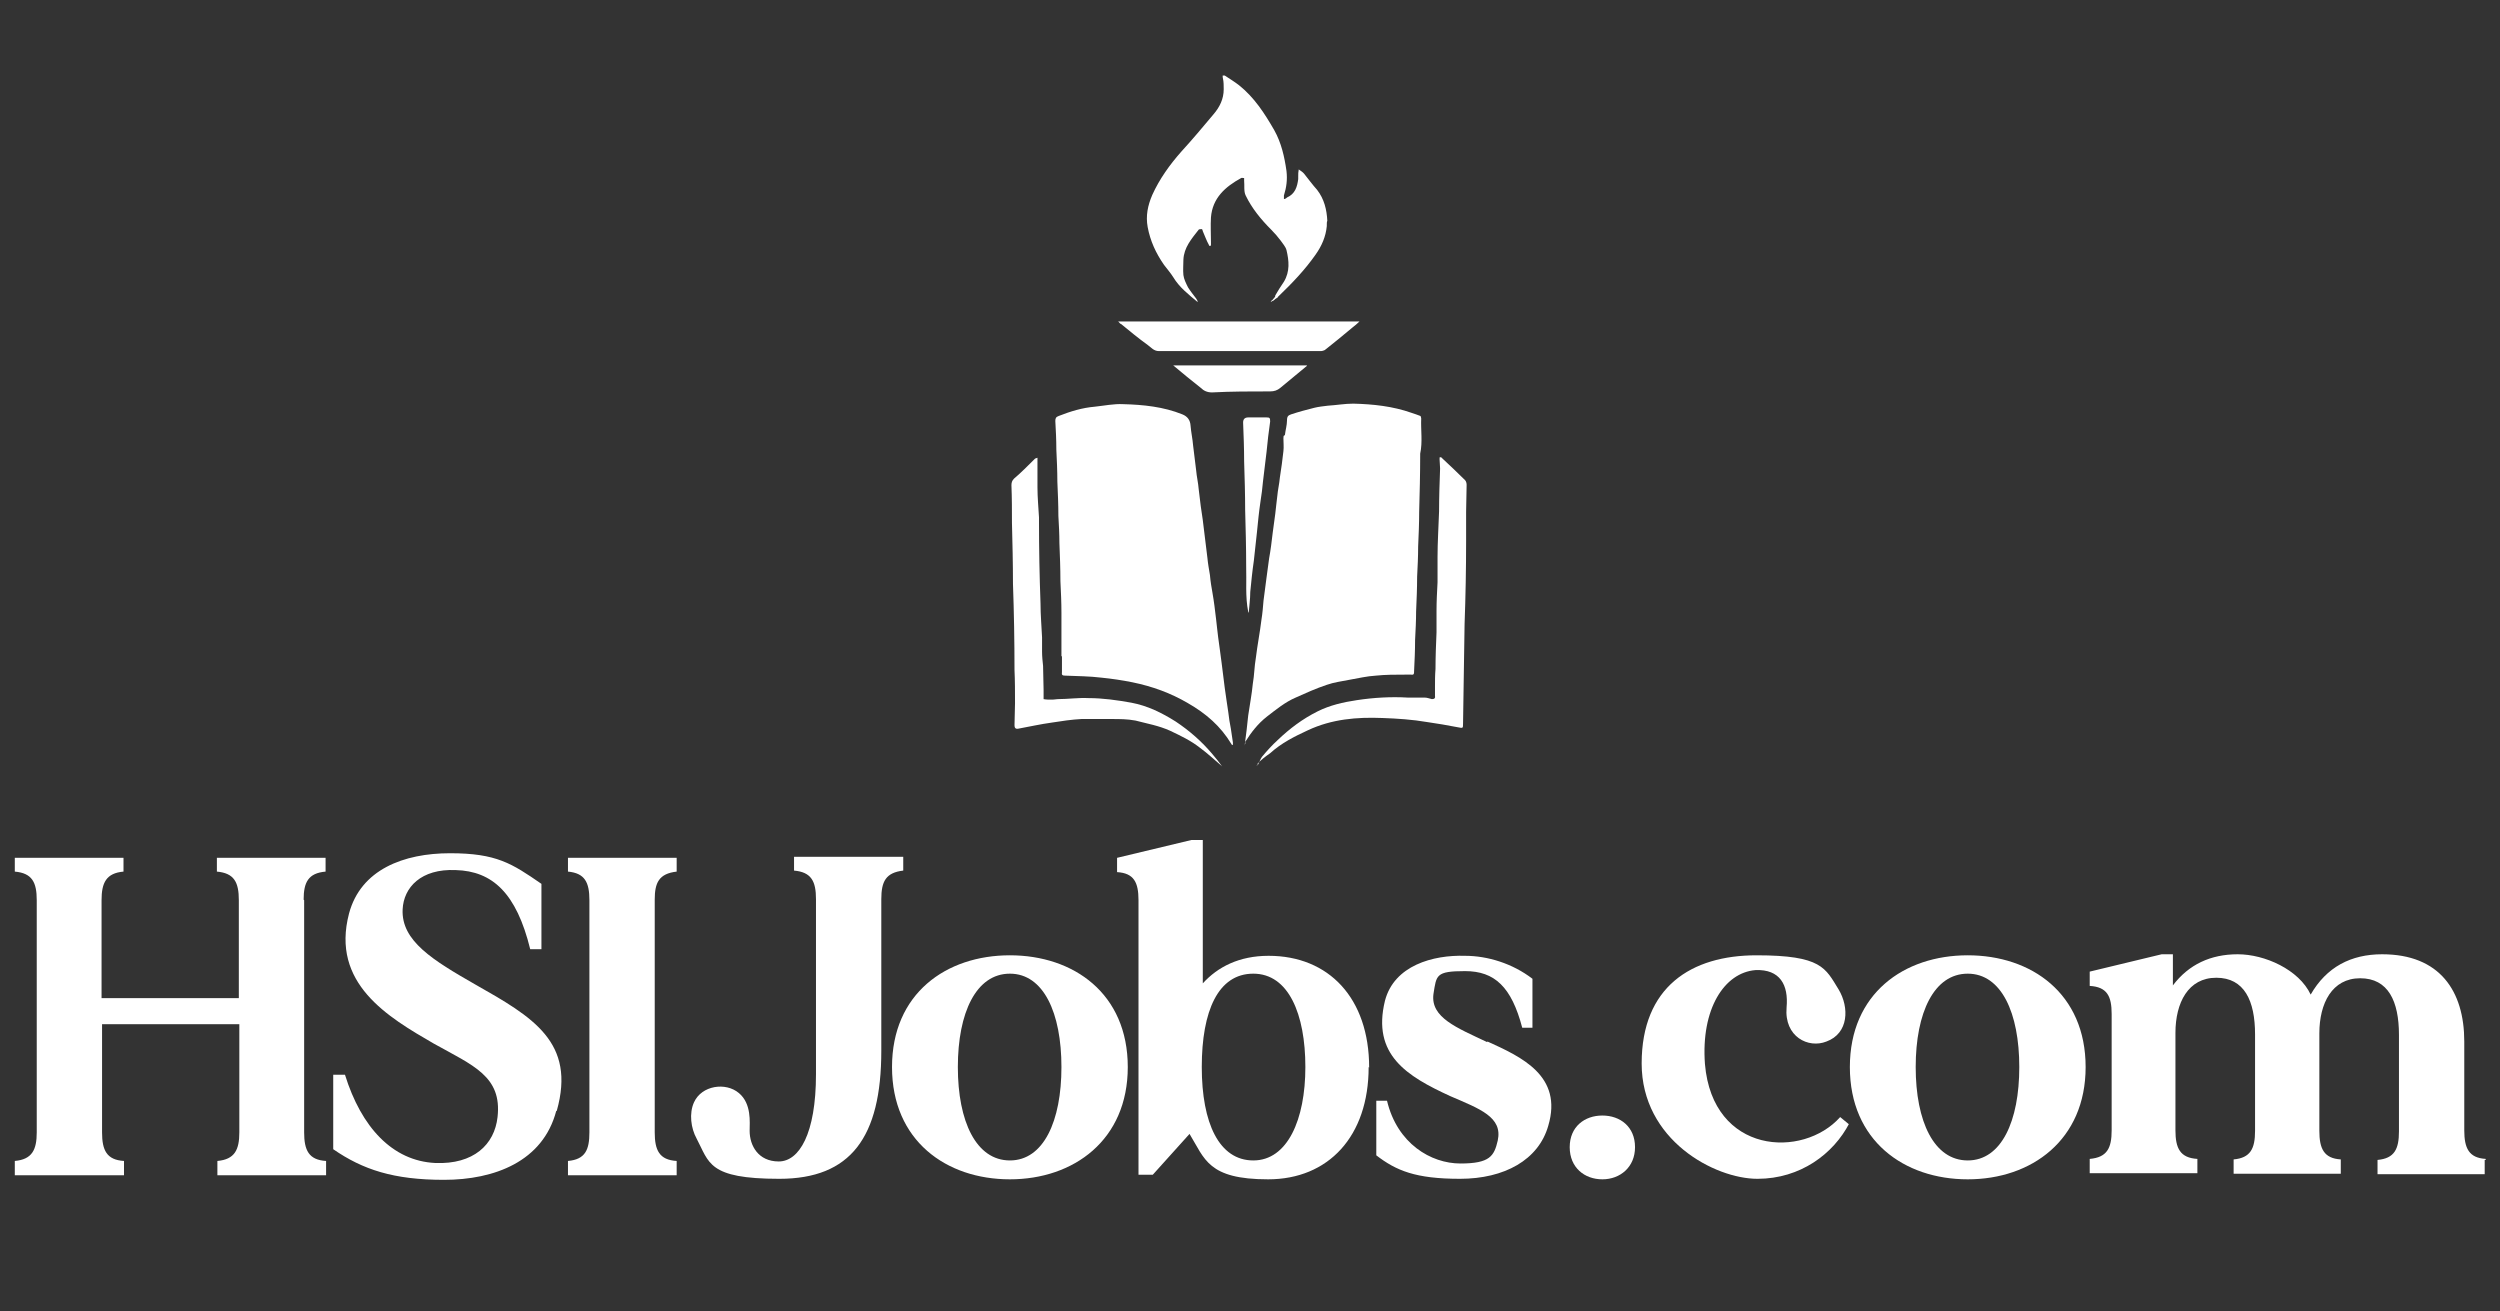
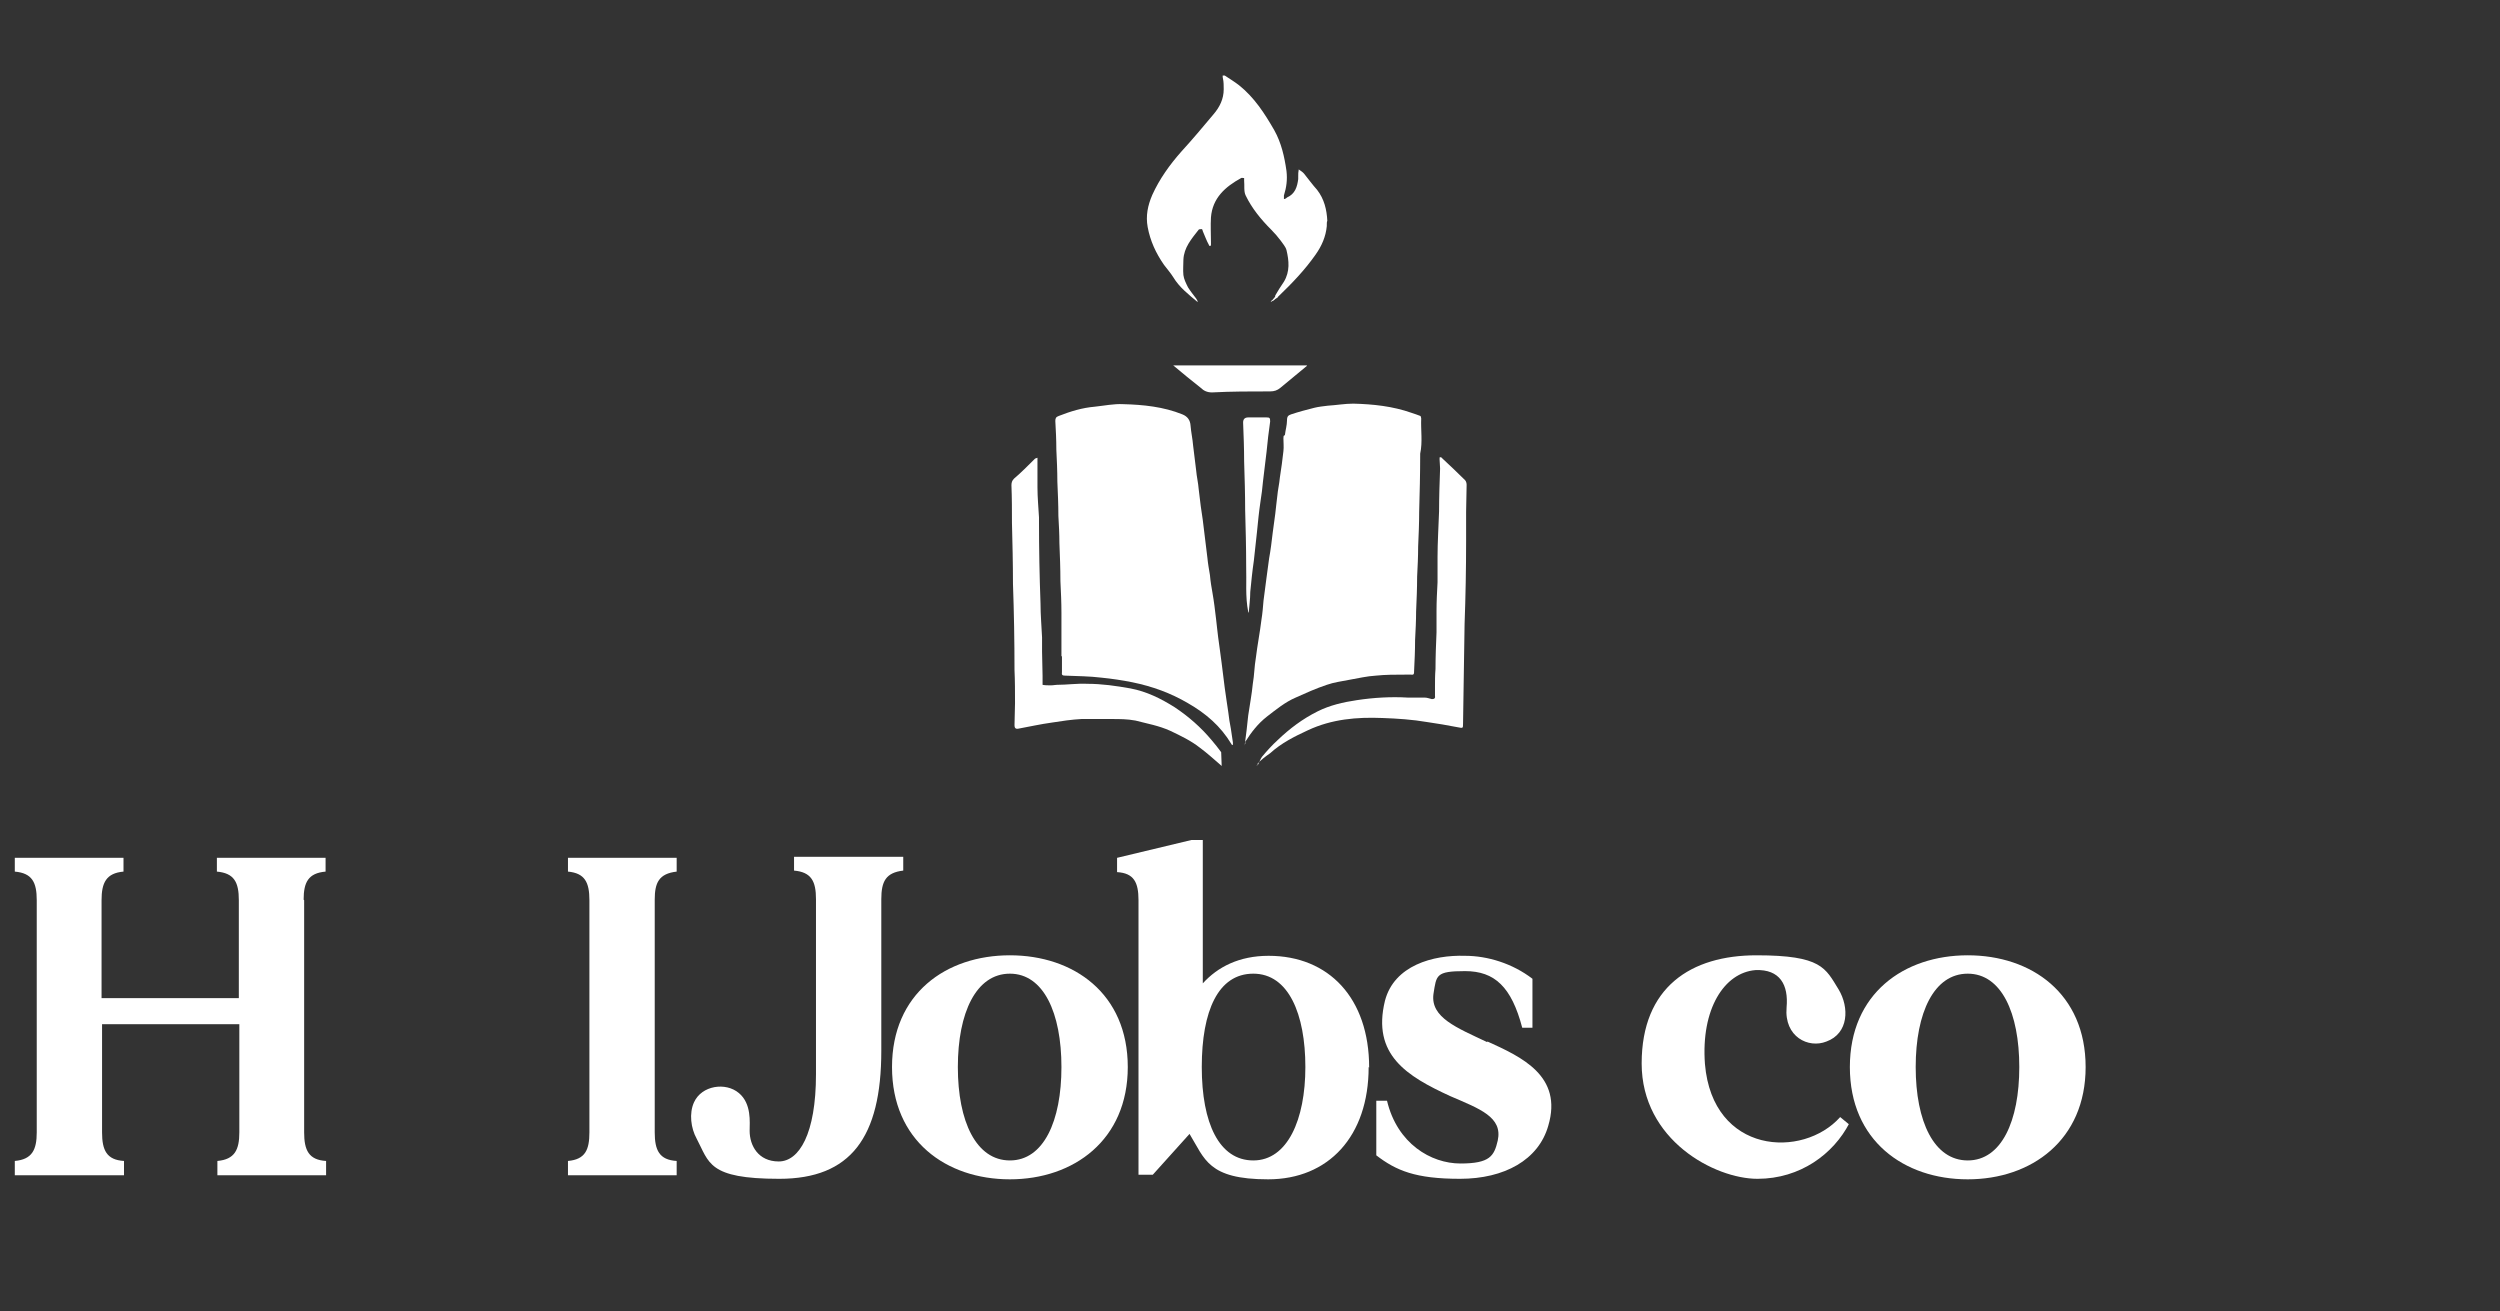
<svg xmlns="http://www.w3.org/2000/svg" version="1.1" viewBox="0 0 489.9 257">
  <rect x="0" y="0" width="489.9" height="257" fill="#333333" stroke="none" />
  <defs>
    <style>
      .cls-1, .cls-2 {
        fill: #fff;
      }

      .cls-2 {
        display: none;
      }
    </style>
  </defs>
  <g>
    <g id="Layer_1">
      <g>
        <path class="cls-2" d="M245-190.1h-108.6c-1.1,0-1.3-.2-1.3-1.3v-217.2c0-1.1.2-1.3,1.3-1.3h217.2c1.1,0,1.3.2,1.3,1.3v217.2c0,1.1-.2,1.3-1.3,1.3h-108.6ZM254.4-337.3c-.1,0-.2.2-.3.4.2,0,.3,0,.5-.2.1,0,.2-.2.3-.3.1-.2.2-.3.4-.5l-.6.3c-.2.2-.3.3-.3.3ZM250.2-198.2c1.2-1.1,2.5-2.1,3.7-3.2,3.4-3,7.3-5.1,11.3-6.9,7.1-3.2,14.6-3.8,22.3-3.6,4.5.2,9,.5,13.5,1.2,3,.5,6,.9,9,1.5,1.7.3,1.7.4,1.7-1.3.2-9.9.4-19.8.5-29.7.1-8.3.2-16.7.4-25v-8.7c0-2.7.2-5.4.2-8.1s-.1-1.1-.4-1.4c-2.3-2.3-4.6-4.5-7-6.7-.1-.1-.3-.2-.5-.2-.1.2-.2.4-.2.6,0,.9.2,1.9.2,2.8-.1,4.3-.2,8.5-.3,12.8-.1,4.6-.4,9.1-.5,13.7-.1,2.5,0,5,0,7.5-.1,2.8-.2,5.7-.3,8.5-.1,2.2,0,4.4-.1,6.5-.1,3.7-.2,7.4-.3,11,0,1.8-.1,3.5-.2,5.3,0,.9-.1,1.7-.1,2.6s-.3,1-.9,1c-.7-.1-1.4-.4-2.2-.4-1.7-.1-3.3-.1-5-.1-5.1-.1-10.2.1-15.3.8-4.1.6-8,1.6-11.8,3.4-4.4,2.2-8.3,5.1-11.9,8.5-1.6,1.6-3.2,3.3-4.7,5.1-.4.7-.7,1.7-1.1,2.5-.1,0-.3.1-.4.1h0c0,0,.2,0,.4-.1ZM270.8-361.2c-.3-3.4-1-6.6-3.1-9.3-1.3-1.6-2.5-3.3-3.8-4.8-.5-.6-1.1-.9-1.7-1.4-.1.7-.1,1.4-.2,2.1v.7c-.3,2.3-1,4.5-3.4,5.5-.3,0-.6.2-.9.4,0-.4-.1-.8,0-1.1.7-2.4,1.2-4.7.8-7.3-.5-4.3-1.6-8.4-3.7-12.2-2.7-5-5.9-9.9-10.5-13.5-1.3-1.1-2.8-1.9-4.3-2.9-.2-.1-.4-.1-.6-.1,0,.2.1.3.1.5.1,1.2.4,2.5.3,3.7-.1,2.9-1.2,5.3-3,7.5-3.2,3.7-6.4,7.5-9.7,11.2-3.5,3.9-6.4,8.2-8.7,13-1.4,3.1-2,6.4-1.4,9.6.7,4.1,2.5,7.9,4.9,11.3.9,1.3,2,2.4,2.8,3.7,1.8,3.1,4.6,5.2,7.3,7.5-.1-.4-.2-.7-.4-1-.8-1.1-1.8-2.2-2.4-3.4-.6-1.1-1.2-2.4-1.4-3.7-.2-1.5-.1-3.1-.1-4.6.2-3.7,2.4-6.3,4.6-9,.2-.2.6-.3.9-.2.1,0,.2.4.3.6.6,1.4,1.3,2.8,1.9,4.2.1,0,.3.2.5.3.1-.2.2-.3.2-.5v-.7c0-2.5-.1-5,0-7.4.4-5.8,4.2-9.2,9-11.8.2,0,.6,0,.9,0,.1,0,0,.5,0,.7.1,1.5-.2,3.2.4,4.5,1.7,4,4.6,7.2,7.6,10.3,1,1.1,2,2.2,2.9,3.3.7.9,1.5,1.8,1.7,2.8.9,3.2,1.2,6.5-.7,9.5-.8,1.4-1.7,2.7-2.6,4.1-.1.2-.1.5-.1.8.2,0,.4,0,.6-.2.2,0,.3-.2.4-.4,3.9-3.9,7.8-7.9,11-12.4,1.9-2.6,3.1-5.4,3.4-8.6.9-.3,1-.8.2-1.3ZM191.3-230.7h.3c0,1.5.1,3,0,4.5-.1.9.2,1.1,1.1,1.1,3.6.1,7.3.2,10.9.6,3.1.3,6.2.8,9.2,1.4,5.8,1.2,11.4,3.3,16.6,6.2,5.3,3,9.8,6.9,13,12.2.1.2.3.2.5.3,0-.2.1-.5.1-.7-.2-1.4-.4-2.7-.6-4.1-.2-1.6-.4-3.3-.7-4.9-.3-2.5-.7-5-1.1-7.4-.3-2.4-.6-4.9-.9-7.3-.4-2.6-.8-5.2-1.1-7.9-.2-1.8-.4-3.6-.6-5.4-.4-2.6-.8-5.2-1.1-7.8-.2-1.8-.4-3.6-.7-5.4-.2-1.7-.6-3.4-.8-5.2-.3-2.5-.6-5-.9-7.5-.4-2.7-.8-5.3-1.1-8-.2-1.7-.4-3.4-.6-5.1-.3-1.9-.6-3.7-.8-5.6-.3-2.5-.6-5-.9-7.5-.3-2-.6-4-.8-6-.2-2.3-.3-2.4-2.5-3.3-5.7-2.3-11.7-2.8-17.8-3-2.9,0-5.8.5-8.6.8-3.7.4-7.2,1.4-10.7,2.8-.9.3-1.1.7-1,1.5.1,2.9.2,5.8.3,8.6.1,3.2.2,6.4.3,9.6.1,3.4.2,6.8.3,10.2.1,2.7.2,5.4.3,8.1.1,3.8.2,7.6.3,11.4.1,3.2.2,6.3.3,9.5-.1,4.6-.2,8.9-.2,13.3ZM246.2-204c.3-.4.4-.5.5-.6,1.9-2.8,3.9-5.5,6.6-7.6,2.7-2.1,5.4-4.3,8.6-5.7,3.1-1.4,6.1-2.8,9.3-3.9,2.2-.8,4.6-1.1,6.9-1.6,2.6-.5,5.2-1.1,7.8-1.3,3-.3,6-.2,9.1-.3.5,0,1.1-.1,1.6,0,.8.1.8-.3.9-.9.1-3.2.2-6.3.3-9.5.1-2.8.2-5.7.3-8.5.1-3.5.2-6.9.3-10.4.1-3,.2-6,.3-9.1.1-3.5.2-6.9.3-10.4.1-5.7.2-11.4.3-17v-.4c.7-3.5.1-7,.3-10.5,0-.2-.1-.6-.3-.7-.9-.3-1.7-.6-2.6-.9-5.6-2-11.5-2.7-17.4-2.8-2.6,0-5.1.3-7.7.6-1.4,0-2.7.3-4,.6-2.3.6-4.7,1.3-7,2-.8.3-1.4.7-1.3,1.8,0,1.4-.3,2.9-.6,4.3-.1.3-.4.6-.4,1-.1,1.3,0,2.6-.1,3.9-.3,2.7-.7,5.3-1.1,8-.3,1.8-.6,3.6-.8,5.5-.2,1.8-.4,3.6-.6,5.3-.2,1.9-.4,3.8-.7,5.6-.3,2.5-.7,5-1.1,7.6-.3,1.9-.5,3.8-.8,5.7-.3,2.3-.6,4.7-.9,7-.2,1.9-.4,3.8-.6,5.7-.5,3.8-1.2,7.6-1.7,11.5-.4,2.6-.5,5.2-.9,7.8-.4,3.2-1,6.3-1.4,9.5-.7,2.6-1,5.5-1.4,8.7ZM239.4-197.8c.1-.1.2-.2.3-.2-1-1.2-2-2.4-3-3.6-3.2-3.8-6.8-7.1-11-9.8-4.1-2.7-8.4-4.7-13.3-5.6-4.3-.8-8.6-1.3-12.9-1.4-3.1-.1-6.1.2-9.2.3-.6,0-1.2.2-1.8.2s-1.6,0-2.4-.2c-.2,0,0-1.1,0-1.7v-1c-.1-2.4-.1-4.8-.2-7.2-.1-1.4-.3-2.9-.3-4.3s.1-2.9.1-4.3c-.1-3.4-.3-6.7-.4-10.1-.2-8.2-.3-16.4-.4-24.6,0-.4,0-.8-.1-1.2-.1-3-.3-6-.4-9.1-.1-2.7,0-5.4,0-8.1s-.1-.4-.1-.7c-.2.1-.5.2-.7.3-2.1,1.9-4.1,3.9-6.2,5.9-.6.6-.8,1.2-.8,2,.1,3.7.2,7.4.2,11.1.1,6.1.2,12.2.3,18.4.1,8.6.2,17.3.4,25.9.1,3.3.2,6.7.2,10s-.1,4.4-.2,6.6c0,.7.2,1.3,1.1,1.1,3.4-.6,6.7-1.2,10.1-1.8,2.9-.5,5.8-.9,8.8-1.1,3-.2,6.1,0,9.2,0s4.8,0,7.1.5c3.5.7,7.1,1.4,10.4,3,3.1,1.4,6.1,2.9,8.8,5,2.1,1.9,4.2,3.8,6.4,5.7ZM208.3-331l1,1c2.6,2.1,5.3,4.2,8,6.2,1,.7,1.7,1.8,3.3,1.8,16.2,0,32.4,0,48.5,0s.9,0,1.2-.3c2.8-2.2,5.5-4.5,8.3-6.8.7-.5,1.3-1.1,2.1-1.8-24.2,0-48.2,0-72.4,0ZM247.3-244c.2-2,.4-4.1.6-6.1.3-3.1.7-6.2,1.1-9.3.3-2.8.6-5.6.9-8.4.4-3.1.7-6.2,1.1-9.3.2-2,.4-4.1.7-6.1.3-2.9.7-5.9,1.1-8.8.4-3,.6-6,1.1-9,.1-1-.1-1.2-1-1.2h-5.5q-1.5,0-1.5,1.5c.1,3.9.2,7.8.3,11.7.1,4.8.2,9.6.3,14.5.1,5.6.2,11.2.3,16.8,0,4.5-.4,9.1.5,13.7ZM264.9-317.8h-40.1c2.8,2.3,5.6,4.5,8.3,6.7,1,.8,2,1.4,3.4,1.4,5.8-.2,11.6-.3,17.4-.3s2.2-.3,3.1-1.1c2.5-2.3,5.1-4.4,7.9-6.7Z" />
        <path class="cls-1" d="M208,128.6v-8.5c0-2.1-.1-4.1-.2-6.2,0-2.5-.1-5-.2-7.5,0-1.8-.1-3.5-.2-5.3,0-2.2-.1-4.4-.2-6.7,0-2.1-.1-4.2-.2-6.3,0-1.9-.1-3.8-.2-5.6,0-.5.1-.8.7-1,2.3-.9,4.6-1.6,7-1.8,1.9-.2,3.8-.6,5.6-.5,3.9.1,7.9.5,11.6,2q1.5.6,1.6,2.2c.1,1.3.4,2.6.5,3.9.2,1.6.4,3.3.6,4.9.1,1.2.4,2.4.5,3.7.1,1.1.3,2.2.4,3.3.3,1.8.5,3.5.7,5.2.2,1.6.4,3.3.6,4.9.1,1.1.3,2.2.5,3.4.1,1.2.3,2.4.5,3.5.3,1.7.5,3.4.7,5.1.1,1.2.3,2.4.4,3.5.2,1.7.5,3.4.7,5.2.2,1.6.4,3.2.6,4.8.2,1.6.5,3.3.7,4.8.1,1,.3,2.2.5,3.2.1.9.3,1.8.4,2.7,0,.1,0,.3,0,.5-.1,0-.3-.1-.3-.2-2.1-3.5-5-6-8.5-8-3.4-2-7-3.3-10.9-4.1-2-.4-4-.7-6-.9-2.4-.3-4.8-.3-7.1-.4-.6,0-.8-.1-.7-.7,0-1,0-2,0-2.9,0-.2,0-.2,0-.2Z" />
        <path class="cls-1" d="M243.9,146.1c.3-2.1.5-4,.7-5.9.3-2.1.7-4.1.9-6.2.3-1.7.3-3.4.6-5.1.3-2.5.8-5,1.1-7.5.2-1.2.3-2.5.4-3.7.2-1.5.4-3.1.6-4.6.2-1.2.3-2.5.5-3.7.3-1.6.5-3.3.7-5,.2-1.2.3-2.5.5-3.7.1-1.2.3-2.4.4-3.5.1-1.2.4-2.4.5-3.6.3-1.8.5-3.5.7-5.2.1-.8,0-1.7,0-2.5s.2-.4.3-.7c.1-.9.4-1.9.4-2.8s.3-1,.8-1.2c1.5-.5,3-.9,4.6-1.3.8-.2,1.8-.3,2.6-.4,1.7-.1,3.3-.4,5-.4,3.9.1,7.7.5,11.4,1.8.6.2,1.2.4,1.7.6.1,0,.2.3.2.5-.1,2.3.3,4.6-.2,6.9v.3c0,3.7-.1,7.5-.2,11.1,0,2.3-.1,4.5-.2,6.8,0,2-.1,3.9-.2,5.9,0,2.3-.1,4.5-.2,6.8,0,1.8-.1,3.7-.2,5.6,0,2.1-.1,4.1-.2,6.2,0,.4,0,.7-.6.6-.3,0-.7,0-1,0-2,0-4,0-5.9.2-1.7.1-3.4.5-5.1.8-1.5.3-3.1.5-4.5,1-2.1.7-4.1,1.6-6.1,2.5-2.1.9-3.9,2.4-5.6,3.7-1.8,1.4-3.1,3.1-4.3,5,.1.3,0,.3-.1.6Z" />
        <path class="cls-1" d="M260,44.3c-.2,2.1-1,3.9-2.2,5.6-2.1,3-4.6,5.6-7.2,8.1,0,0-.2.2-.3.3-.1,0-.3,0-.4.1,0-.2,0-.4,0-.5.5-.9,1.1-1.8,1.7-2.7,1.2-2,1-4.1.5-6.2-.2-.7-.7-1.2-1.1-1.8-.6-.8-1.2-1.5-1.9-2.2-2-2-3.8-4.2-5-6.7-.4-.8-.2-2-.3-2.9,0-.2,0-.5,0-.5-.2,0-.5-.1-.6,0-3.1,1.7-5.6,3.9-5.9,7.7-.1,1.6,0,3.2,0,4.8v.5c0,.1,0,.2-.1.3-.1,0-.3,0-.3-.2-.5-.9-.8-1.8-1.2-2.7,0-.1-.1-.4-.2-.4-.2,0-.5,0-.6.1-1.4,1.8-2.9,3.5-3,5.9,0,1-.1,2,0,3,.1.8.5,1.6.9,2.4.5.8,1,1.4,1.6,2.2.1.2.3.4.3.7-1.8-1.5-3.6-2.9-4.8-4.9-.5-.8-1.2-1.6-1.8-2.4-1.6-2.3-2.7-4.7-3.2-7.4-.4-2.2,0-4.2.9-6.3,1.4-3.1,3.4-5.9,5.7-8.5,2.2-2.4,4.2-4.8,6.3-7.3,1.2-1.4,2-3,2-4.9s-.1-1.6-.2-2.4c0-.1,0-.2,0-.3.1,0,.3,0,.4,0,.9.6,1.9,1.2,2.8,1.9,3,2.4,5,5.5,6.9,8.8,1.4,2.5,2,5.2,2.4,8,.2,1.7,0,3.2-.5,4.8,0,.2,0,.5,0,.7.2,0,.4-.1.6-.3,1.6-.7,2-2.1,2.2-3.6v-.5c0-.5,0-.9.1-1.4.4.3.8.5,1.1.9.8,1,1.6,2.1,2.5,3.1,1.4,1.8,1.9,3.9,2,6.1-.1.1-.1.5-.1.8Z" />
        <path class="cls-1" d="M246.5,149.9c.3-.6.5-1.2.8-1.6,1-1.2,2-2.3,3.1-3.3,2.3-2.2,4.8-4.1,7.8-5.6,2.4-1.2,5-1.8,7.7-2.2,3.3-.5,6.7-.7,10-.5,1.1,0,2.2,0,3.3,0,.5,0,.9.2,1.4.3.5,0,.7-.2.6-.7,0-.6,0-1.1,0-1.7,0-1.2,0-2.3.1-3.5,0-2.4.1-4.8.2-7.2,0-1.4,0-2.9,0-4.2,0-1.8.1-3.7.2-5.6v-4.9c0-3,.2-5.9.3-9,0-2.8.1-5.6.2-8.4,0-.6-.1-1.2-.1-1.8s0-.3.1-.4c.1,0,.3,0,.3.1,1.5,1.4,3.1,2.9,4.6,4.4.2.2.3.6.3.9,0,1.8-.1,3.5-.1,5.3v5.7c0,5.4-.1,10.9-.3,16.3-.1,6.5-.2,12.9-.3,19.4,0,1.1,0,1-1.1.8-2-.4-3.9-.7-5.9-1-2.9-.5-5.9-.7-8.8-.8-5-.2-9.9.2-14.6,2.4-2.6,1.2-5.2,2.5-7.4,4.5-1,.7-1.8,1.3-2.5,2.1,0,0,0,0,0,0Z" />
-         <path class="cls-1" d="M239.4,150.1c-1.4-1.2-2.8-2.5-4.3-3.6-1.8-1.4-3.7-2.3-5.8-3.3-2.2-1-4.5-1.4-6.8-2-1.6-.3-3.1-.3-4.6-.3s-4,0-6,0c-1.9.1-3.9.4-5.8.7-2.2.3-4.4.8-6.6,1.2-.6.1-.7-.3-.7-.7,0-1.4.1-2.9.1-4.3,0-2.2,0-4.4-.1-6.5,0-5.6-.1-11.3-.3-16.9,0-4-.1-8-.2-12,0-2.4,0-4.8-.1-7.3,0-.5.1-.9.5-1.3,1.4-1.2,2.7-2.5,4.1-3.9.1-.1.3-.1.5-.2,0,.1,0,.3,0,.5v5.3c0,2,.2,4,.3,5.9,0,.3,0,.5,0,.8,0,5.4.1,10.7.3,16.1,0,2.2.2,4.4.3,6.6,0,.9,0,1.9,0,2.8s.1,1.9.2,2.8c0,1.6.1,3.1.1,4.7v.7c0,.4,0,1,0,1.1.5.1,1,.1,1.6.1s.8-.1,1.2-.1c2,0,4-.3,6-.2,2.8,0,5.6.4,8.4.9,3.2.6,6,2,8.7,3.7,2.7,1.8,5.1,3.9,7.2,6.4.7.8,1.3,1.6,1.9,2.4.1-.1,0,0,0,0Z" />
-         <path class="cls-1" d="M219.1,63h47.3c-.5.5-.9.8-1.4,1.2-1.8,1.5-3.6,3-5.4,4.4-.2.1-.5.2-.8.2h-31.7c-1,0-1.5-.7-2.2-1.2-1.8-1.3-3.5-2.7-5.2-4.1-.2,0-.3-.3-.7-.6Z" />
+         <path class="cls-1" d="M239.4,150.1c-1.4-1.2-2.8-2.5-4.3-3.6-1.8-1.4-3.7-2.3-5.8-3.3-2.2-1-4.5-1.4-6.8-2-1.6-.3-3.1-.3-4.6-.3s-4,0-6,0c-1.9.1-3.9.4-5.8.7-2.2.3-4.4.8-6.6,1.2-.6.1-.7-.3-.7-.7,0-1.4.1-2.9.1-4.3,0-2.2,0-4.4-.1-6.5,0-5.6-.1-11.3-.3-16.9,0-4-.1-8-.2-12,0-2.4,0-4.8-.1-7.3,0-.5.1-.9.5-1.3,1.4-1.2,2.7-2.5,4.1-3.9.1-.1.3-.1.5-.2,0,.1,0,.3,0,.5v5.3c0,2,.2,4,.3,5.9,0,.3,0,.5,0,.8,0,5.4.1,10.7.3,16.1,0,2.2.2,4.4.3,6.6,0,.9,0,1.9,0,2.8c0,1.6.1,3.1.1,4.7v.7c0,.4,0,1,0,1.1.5.1,1,.1,1.6.1s.8-.1,1.2-.1c2,0,4-.3,6-.2,2.8,0,5.6.4,8.4.9,3.2.6,6,2,8.7,3.7,2.7,1.8,5.1,3.9,7.2,6.4.7.8,1.3,1.6,1.9,2.4.1-.1,0,0,0,0Z" />
        <path class="cls-1" d="M244.6,119.9c-.6-3-.3-6-.4-9,0-3.7-.1-7.3-.2-11,0-3.1-.1-6.3-.2-9.5,0-2.5-.1-5.1-.2-7.6q0-1,1-1h3.6c.6,0,.7.1.7.8-.3,2-.5,3.9-.7,5.9-.2,1.9-.5,3.9-.7,5.8-.1,1.3-.3,2.7-.5,4-.3,2-.5,4.1-.7,6.1-.2,1.8-.4,3.7-.6,5.5-.3,2-.5,4.1-.7,6.1,0,1.4-.2,2.7-.3,4.1Z" />
        <path class="cls-1" d="M256.1,71.7c-1.8,1.5-3.5,2.9-5.2,4.3-.6.5-1.2.7-2,.7-3.8,0-7.6,0-11.4.2-.9,0-1.6-.3-2.2-.9-1.8-1.4-3.6-2.9-5.4-4.4,8.7,0,17.4,0,26.2,0Z" />
        <path class="cls-1" d="M249.4,58.8l.4-.2c0,.1-.1.2-.3.3,0,0,0,0-.1-.1Z" />
        <path class="cls-1" d="M250.4,58.3c-.1,0-1.2.8-1.4.9,0,0,.9-1.1,1-1.2,0,0,.3.3.4.3Z" />
        <path class="cls-1" d="M246.5,149.9c0,0-.2,0-.3.1h0c0,0,.1,0,.3-.1h0Z" />
        <path class="cls-1" d="M249.2,58.9c0,0,.1-.1.1-.1,0,0,.1,0,.1.1-.2.2-.5.2-.5.3,0,0,.3-.2.3-.3Z" />
      </g>
      <g>
        <g>
          <path class="cls-1" d="M59.6,176.4v45.5c0,3.5.9,5.4,4.3,5.6v2.8h-21.3v-2.8c3.4-.3,4.3-2.2,4.3-5.6v-21.2h-26.9v21.2c0,3.5.9,5.4,4.3,5.6v2.8H2.9v-2.8c3.4-.3,4.3-2.2,4.3-5.6v-45.5c0-3.5-.9-5.3-4.3-5.6v-2.7h21.3v2.7c-3.4.3-4.3,2.2-4.3,5.6v19.2h26.9v-19.2c0-3.5-.9-5.3-4.3-5.6v-2.7h21.3v2.7c-3.4.3-4.3,2.1-4.3,5.5h0Z" />
-           <path class="cls-1" d="M109,217.7c-2.6,9.9-12.1,13.5-22,13.5s-15.9-2-21.7-6v-14.6h2.3c3.2,10.3,9.3,16.9,17.7,17.3,7.5.3,11.6-3.6,12.2-9,.9-8-4.8-10.1-12.5-14.4-9-5.2-20.2-11.8-16.6-25.5,2.3-8.6,10.7-11.8,19.8-11.8s12.1,2,17.9,6v12.8h-2.2c-2.7-11-7.4-15.3-14.6-15.5-6.8-.3-10.2,3.4-10.4,7.7-.3,6.2,6,10,14.2,14.7,11.3,6.4,19.8,11.3,16,24.8h0Z" />
          <path class="cls-1" d="M128.3,176.4v45.5c0,3.5.9,5.4,4.3,5.6v2.8h-21.3v-2.8c3.4-.3,4.2-2.2,4.2-5.6v-45.5c0-3.5-.9-5.3-4.2-5.6v-2.7h21.3v2.7c-3.5.4-4.3,2.2-4.3,5.5h0Z" />
        </g>
        <g>
          <path class="cls-1" d="M177,167.9v2.7c-3.4.4-4.3,2.1-4.3,5.6v29.7c0,17-6,25.1-20,25.1s-13.7-3.2-16.2-7.9c-1.1-2-1.5-4.9-.5-7.1,1.5-3.3,6.2-4,8.8-1.8,2.5,2.1,2.1,5.7,2.1,7.4,0,2.9,1.7,6,5.7,6s7.3-5.4,7.3-17.1v-34.3c0-3.5-.9-5.3-4.3-5.6v-2.7h21.3Z" />
          <path class="cls-1" d="M221,209.1c0,14.3-10.6,22-23.1,22s-23.1-7.6-23.1-22,10.6-21.9,23.1-21.9,23.1,7.5,23.1,21.9ZM208,209.1c0-10.6-3.5-18.3-10.1-18.3s-10.2,7.6-10.2,18.3,3.6,18.3,10.2,18.3,10.1-7.7,10.1-18.3Z" />
          <path class="cls-1" d="M268.2,209.1c0,13.6-7.9,22-19.7,22s-12.4-4-15.4-8.9l-7.2,8h-2.8v-53.8c0-3.5-.9-5.3-4.2-5.5v-2.8l14.6-3.5h2.2v28.1c2.9-3.2,7.1-5.4,12.9-5.4,11.8,0,19.7,8.3,19.7,21.9h0ZM255.8,209.1c0-10.4-3.3-18.3-10.2-18.3s-10.1,7.3-10.1,18.3,3.4,18.3,10.1,18.3,10.2-8,10.2-18.3Z" />
          <path class="cls-1" d="M291.5,204.1c6.6,3,14.8,6.7,11.9,16.5-1.9,6.7-8.6,10.4-17.3,10.4s-12.5-1.6-16.4-4.6v-10.7h2.1c2,8.4,8.6,12.3,14.4,12.3s6.6-1.5,7.3-4.5c1-4.6-3.5-6.2-9.3-8.7-8.5-3.9-15.4-8.1-12.8-18.7,1.8-6.9,9.4-9,15.7-8.8,4.4,0,9.3,1.5,13.2,4.5v9.6h-2c-2.1-8-5.4-11.1-11.2-11.1s-5.6.8-6.2,4.5c-.6,4.6,4.6,6.6,10.5,9.4h0Z" />
-           <path class="cls-1" d="M320.4,224.8c0,3.9-2.9,6.3-6.4,6.3s-6.4-2.3-6.4-6.3,2.9-6.2,6.4-6.2,6.4,2.2,6.4,6.2Z" />
          <path class="cls-1" d="M362.4,220.1c-3.1,6-9.6,10.9-18,10.9s-22.7-7.6-22.7-22.6,9.7-21.2,22.5-21.2,13.5,2.5,16.1,6.7c2.1,3.5,2,8.6-2.4,10.2-3.5,1.4-8.3-.9-7.8-6.7.4-4.4-1.3-7.5-6.1-7.3-6.1.5-10.7,7.6-9.9,18.4,1.5,17.7,19.2,18.6,26.5,10.4l1.7,1.4h0Z" />
          <path class="cls-1" d="M408.7,209.1c0,14.3-10.6,22-23.1,22s-23.1-7.6-23.1-22,10.6-21.9,23.1-21.9,23.1,7.5,23.1,21.9ZM395.7,209.1c0-10.6-3.5-18.3-10.1-18.3s-10.2,7.6-10.2,18.3,3.6,18.3,10.2,18.3,10.1-7.7,10.1-18.3Z" />
-           <path class="cls-1" d="M486.9,227.3v2.8h-21v-2.8c3.3-.3,4.2-2.1,4.2-5.6v-18.9c0-6.6-2.1-11.1-7.6-11.1s-8,4.9-8,10.8v19.1c0,3.5.9,5.4,4.2,5.6v2.8h-21v-2.8c3.3-.3,4.2-2.1,4.2-5.6v-18.9c0-6.6-2.1-11.1-7.6-11.1s-8,4.9-8,10.8v19.1c0,3.5.9,5.4,4.3,5.6v2.8h-21.1v-2.8c3.4-.3,4.3-2.1,4.3-5.6v-22.8c0-3.5-.9-5.3-4.3-5.5v-2.8l14.1-3.4h2.2v6.1c3.1-4.1,7.4-6.1,12.7-6.1s12,3,14.3,7.9c3.1-5.4,7.9-7.9,14-7.9,11.3,0,16.1,7.2,16.1,17.1v17.4c0,3.5.9,5.4,4.2,5.6v.2Z" />
        </g>
      </g>
    </g>
  </g>
</svg>